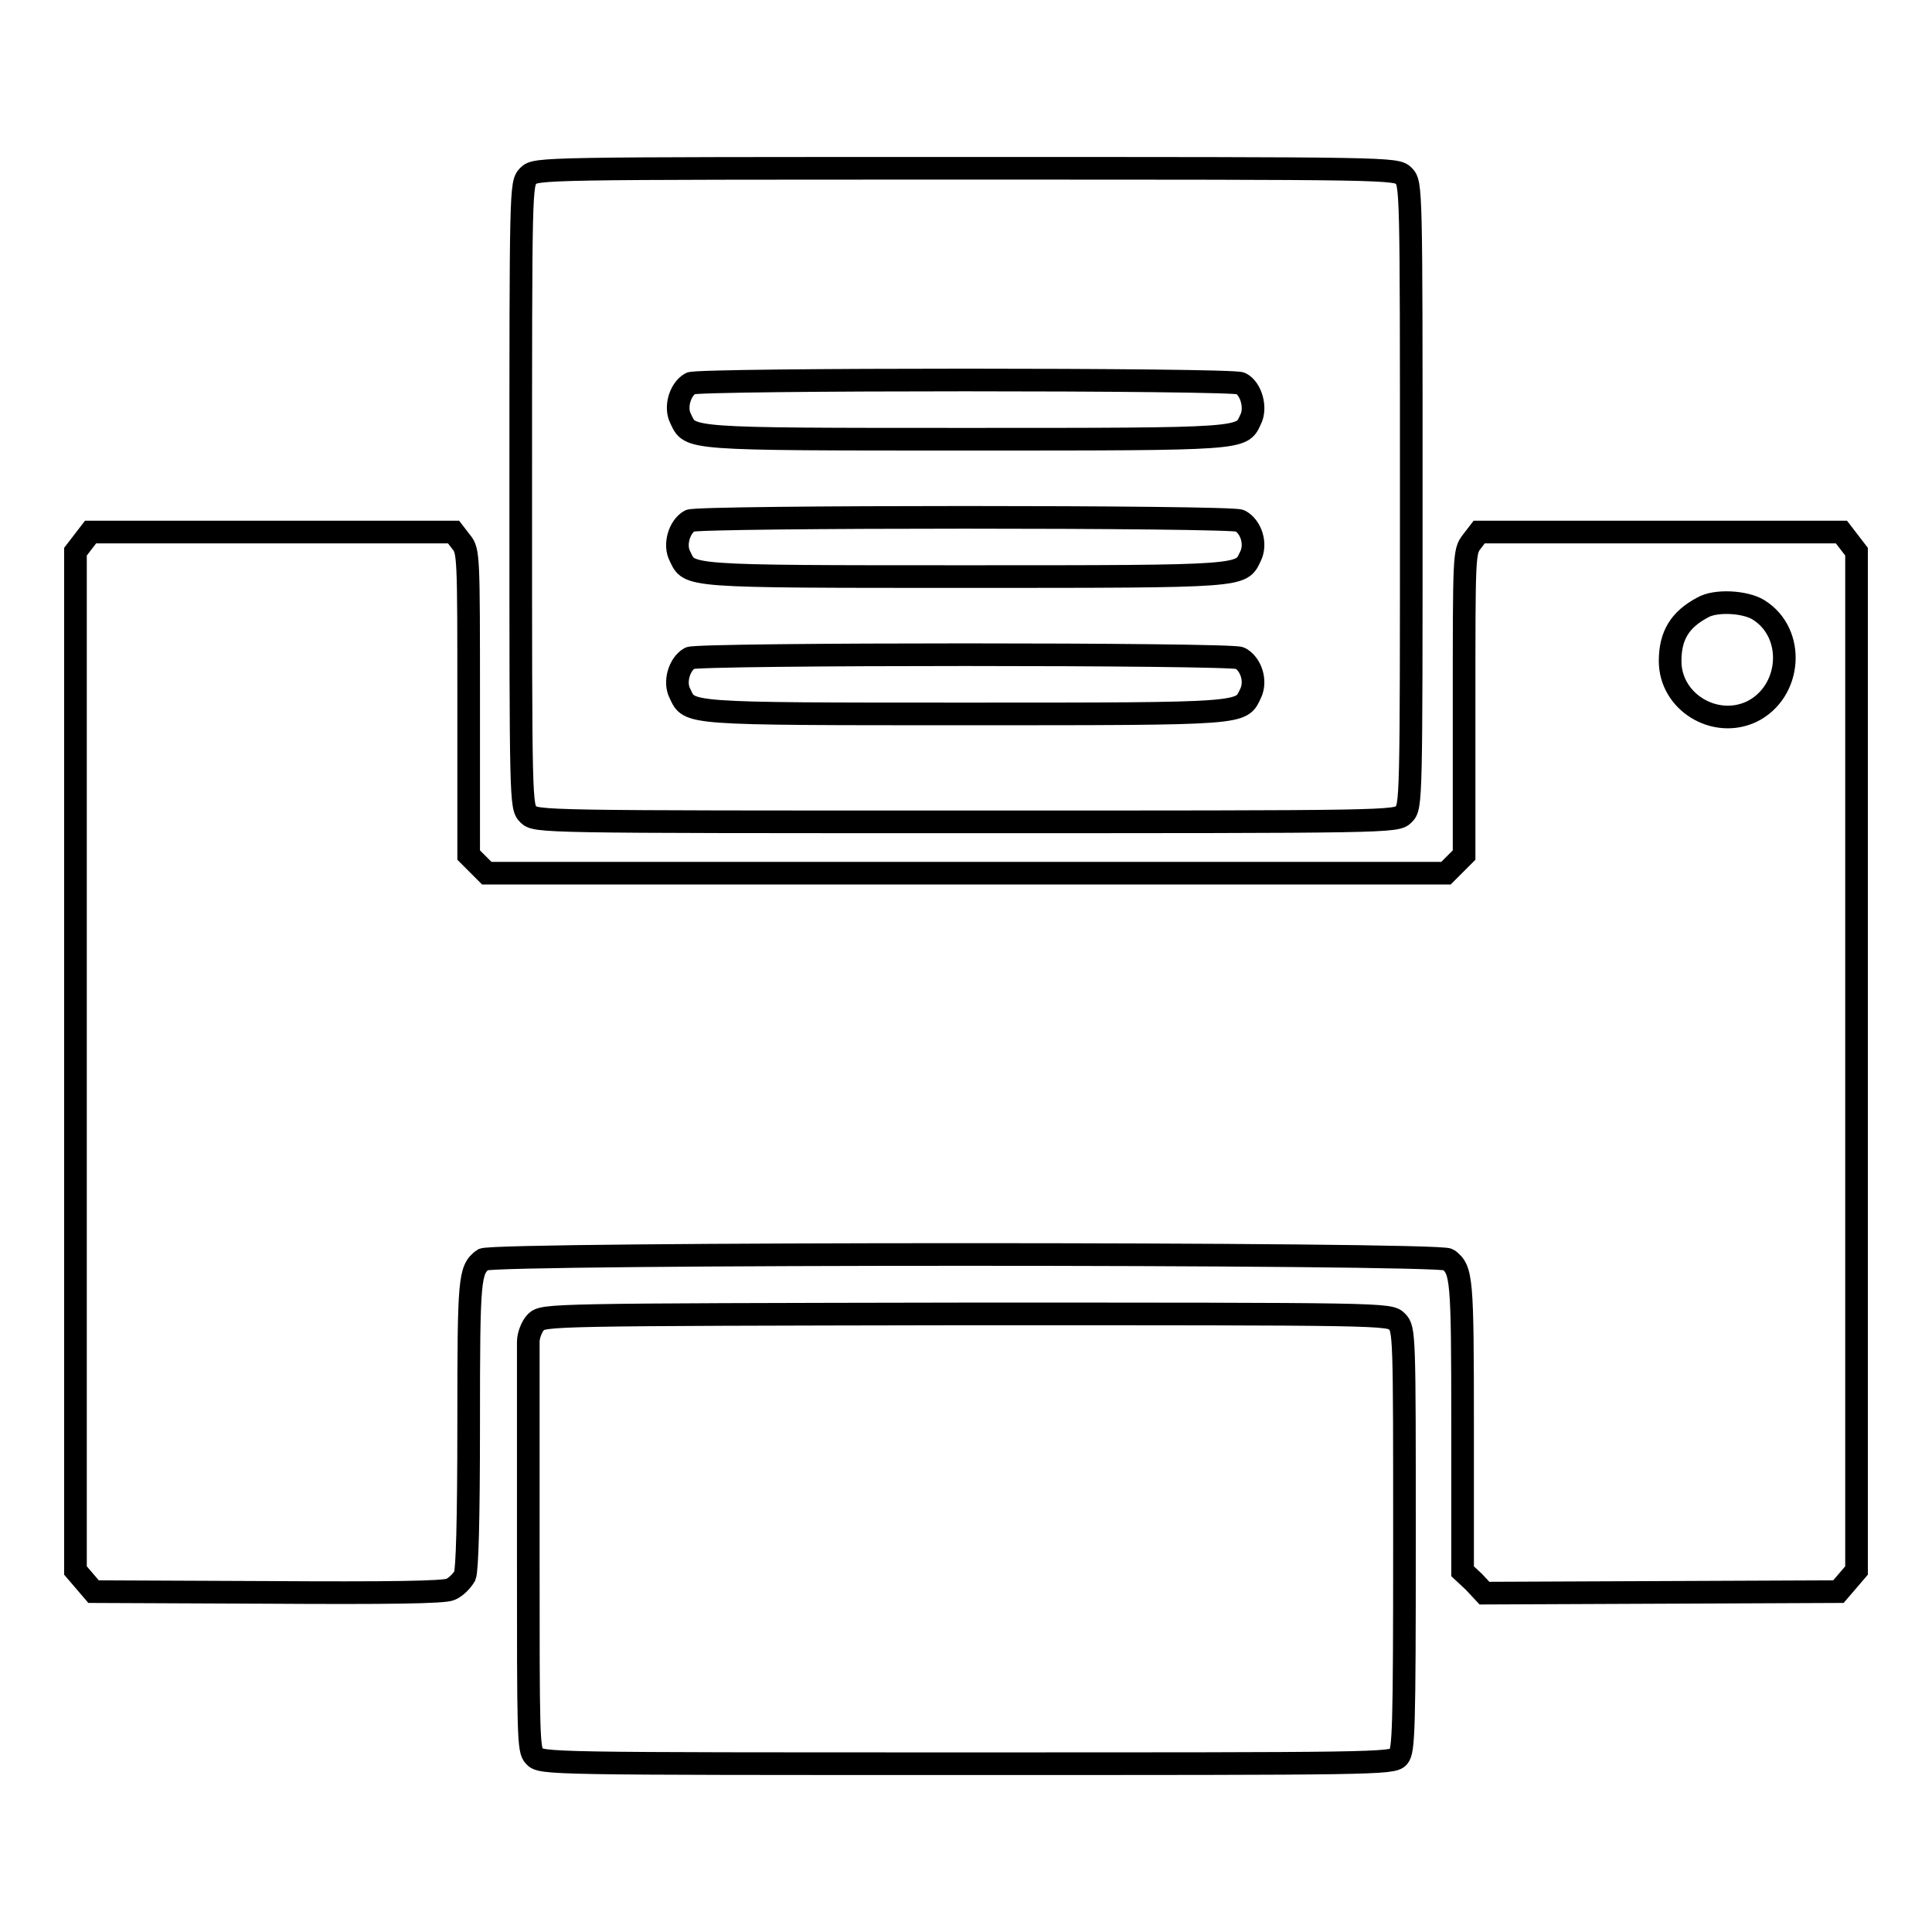
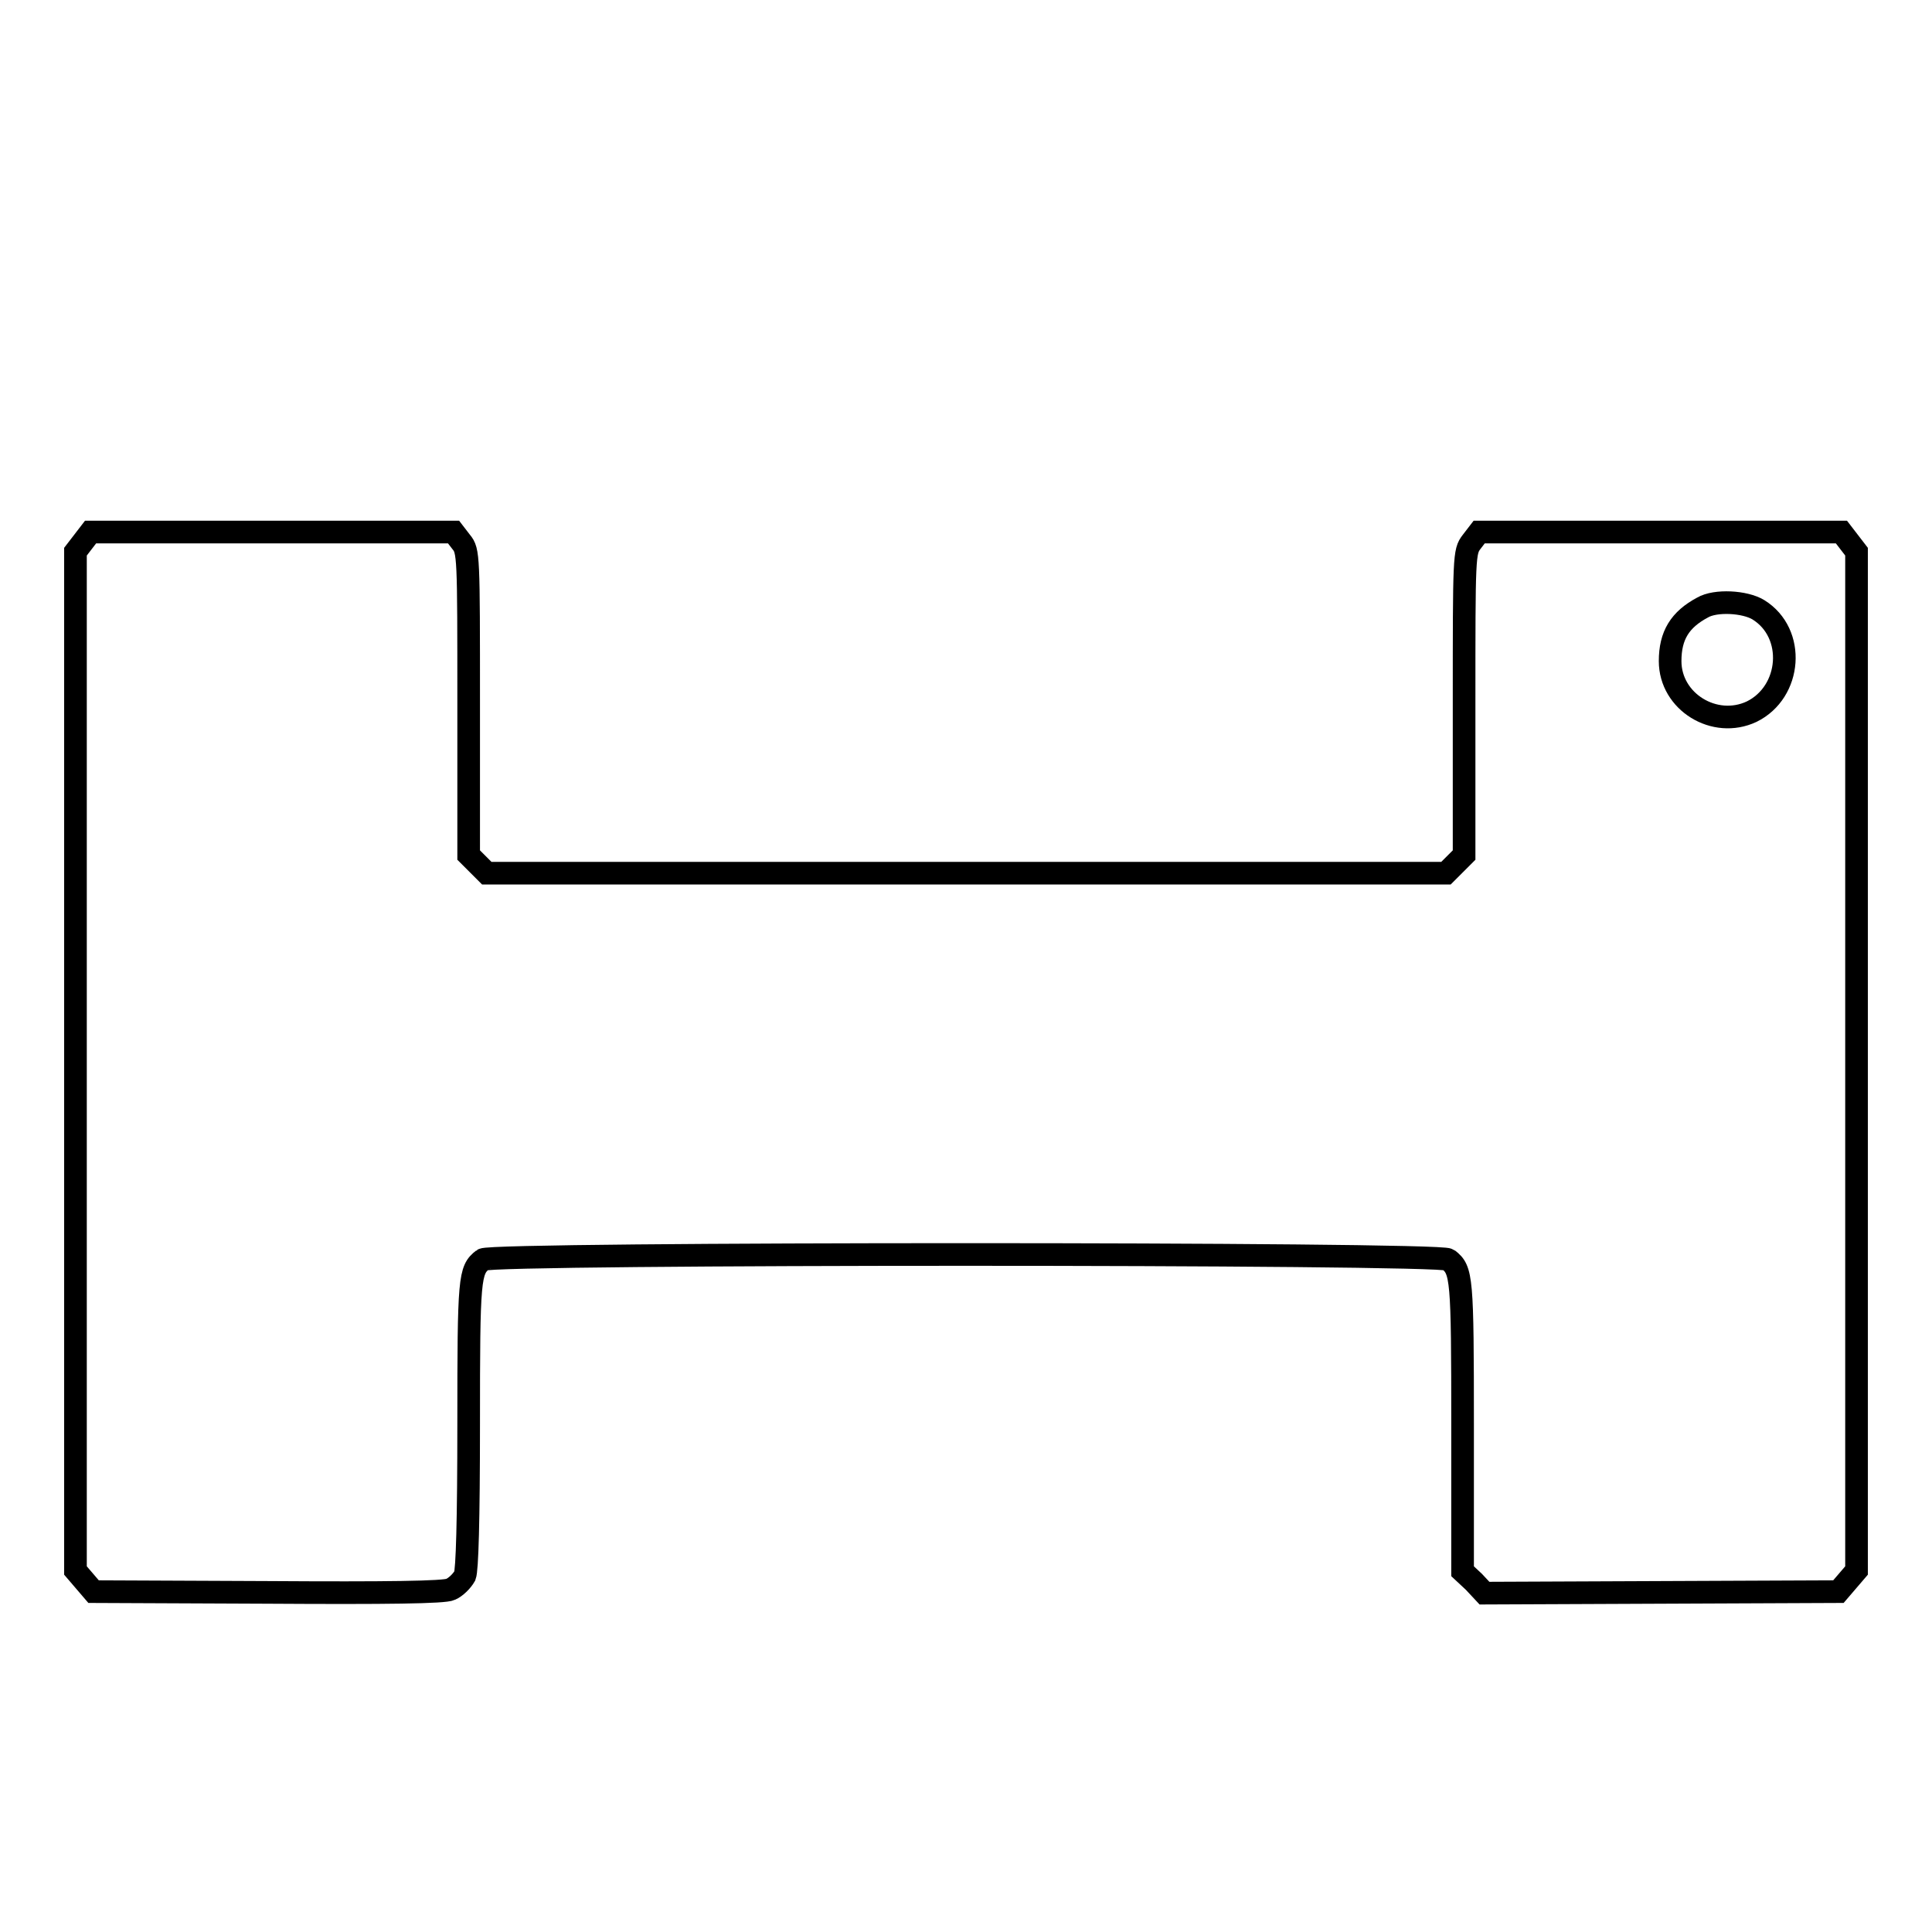
<svg xmlns="http://www.w3.org/2000/svg" version="1.1" x="0px" y="0px" viewBox="0 0 256 256" enable-background="new 0 0 256 256" xml:space="preserve">
  <g>
    <g>
      <g>
-         <path stroke-width="3" fill-opacity="0" stroke="#000000" d="M70,23.3c-1,1-1,1.6-1,42.3c0,40.7,0,41.3,1,42.3s1.6,1,58,1s57,0,58-1c1-1,1-1.6,1-42.3c0-40.7,0-41.3-1-42.3s-1.6-1-58-1S71,22.3,70,23.3z M164.4,50.8c1.4,0.7,2.1,3.3,1.3,4.8c-1.2,2.6-0.5,2.6-37.7,2.6c-37.4,0-36.5,0-37.8-2.7c-0.8-1.5-0.1-3.9,1.3-4.7C92.6,50.2,163.2,50.2,164.4,50.8z M164.3,69c1.5,0.8,2.2,3.1,1.4,4.7c-1.3,2.7-0.3,2.7-37.8,2.7s-36.5,0-37.8-2.7c-0.8-1.5-0.1-3.9,1.3-4.7C92.6,68.4,163.2,68.4,164.3,69z M164.3,87.2c1.5,0.8,2.2,3.1,1.4,4.7c-1.3,2.7-0.3,2.7-37.8,2.7s-36.5,0-37.8-2.7c-0.8-1.5-0.1-3.9,1.3-4.7C92.6,86.6,163.2,86.6,164.3,87.2z" />
        <path stroke-width="3" fill-opacity="0" stroke="#000000" d="M11,71.8l-1,1.3v67.5v67.5l1.2,1.4l1.2,1.4l23,0.1c15.9,0.1,23.5,0,24.3-0.4c0.7-0.3,1.5-1.1,1.9-1.8c0.3-0.8,0.5-7.1,0.5-20.2c0-19.4,0.1-20.3,1.9-21.7c1.1-0.9,126.8-0.9,127.9,0c1.8,1.4,1.9,2.3,1.9,22v19.3l1.5,1.4l1.4,1.5l23.4-0.1l23.5-0.1l1.2-1.4l1.2-1.4v-67.5V73.1l-1-1.3l-1-1.3h-24h-24l-1,1.3c-1,1.3-1,1.8-1,21.4v20.1l-1.2,1.2l-1.2,1.2H128H64.5l-1.2-1.2l-1.2-1.2V93.2c0-19.6,0-20.2-1-21.4l-1-1.3h-24H12L11,71.8z M233,80.8c5,3.1,4.4,10.9-0.9,13.5c-4.9,2.3-10.8-1.3-10.8-6.7c0-3.4,1.3-5.5,4.3-7.1C227.3,79.5,231.2,79.7,233,80.8z" />
-         <path stroke-width="3" fill-opacity="0" stroke="#000000" d="M71,175.2c-0.5,0.5-1,1.7-1,2.6c0,0.9,0,13.4,0,27.8c0,24.4,0,26.3,0.8,27.1c0.9,1,1.8,1,57.3,1c54,0,56.4,0,57.2-0.9c0.7-0.8,0.8-3.5,0.8-28.8c0-27.2,0-27.9-1-28.9c-1-1-1.6-1-57-1C72.6,174.2,72,174.2,71,175.2z" />
      </g>
    </g>
  </g>
</svg>